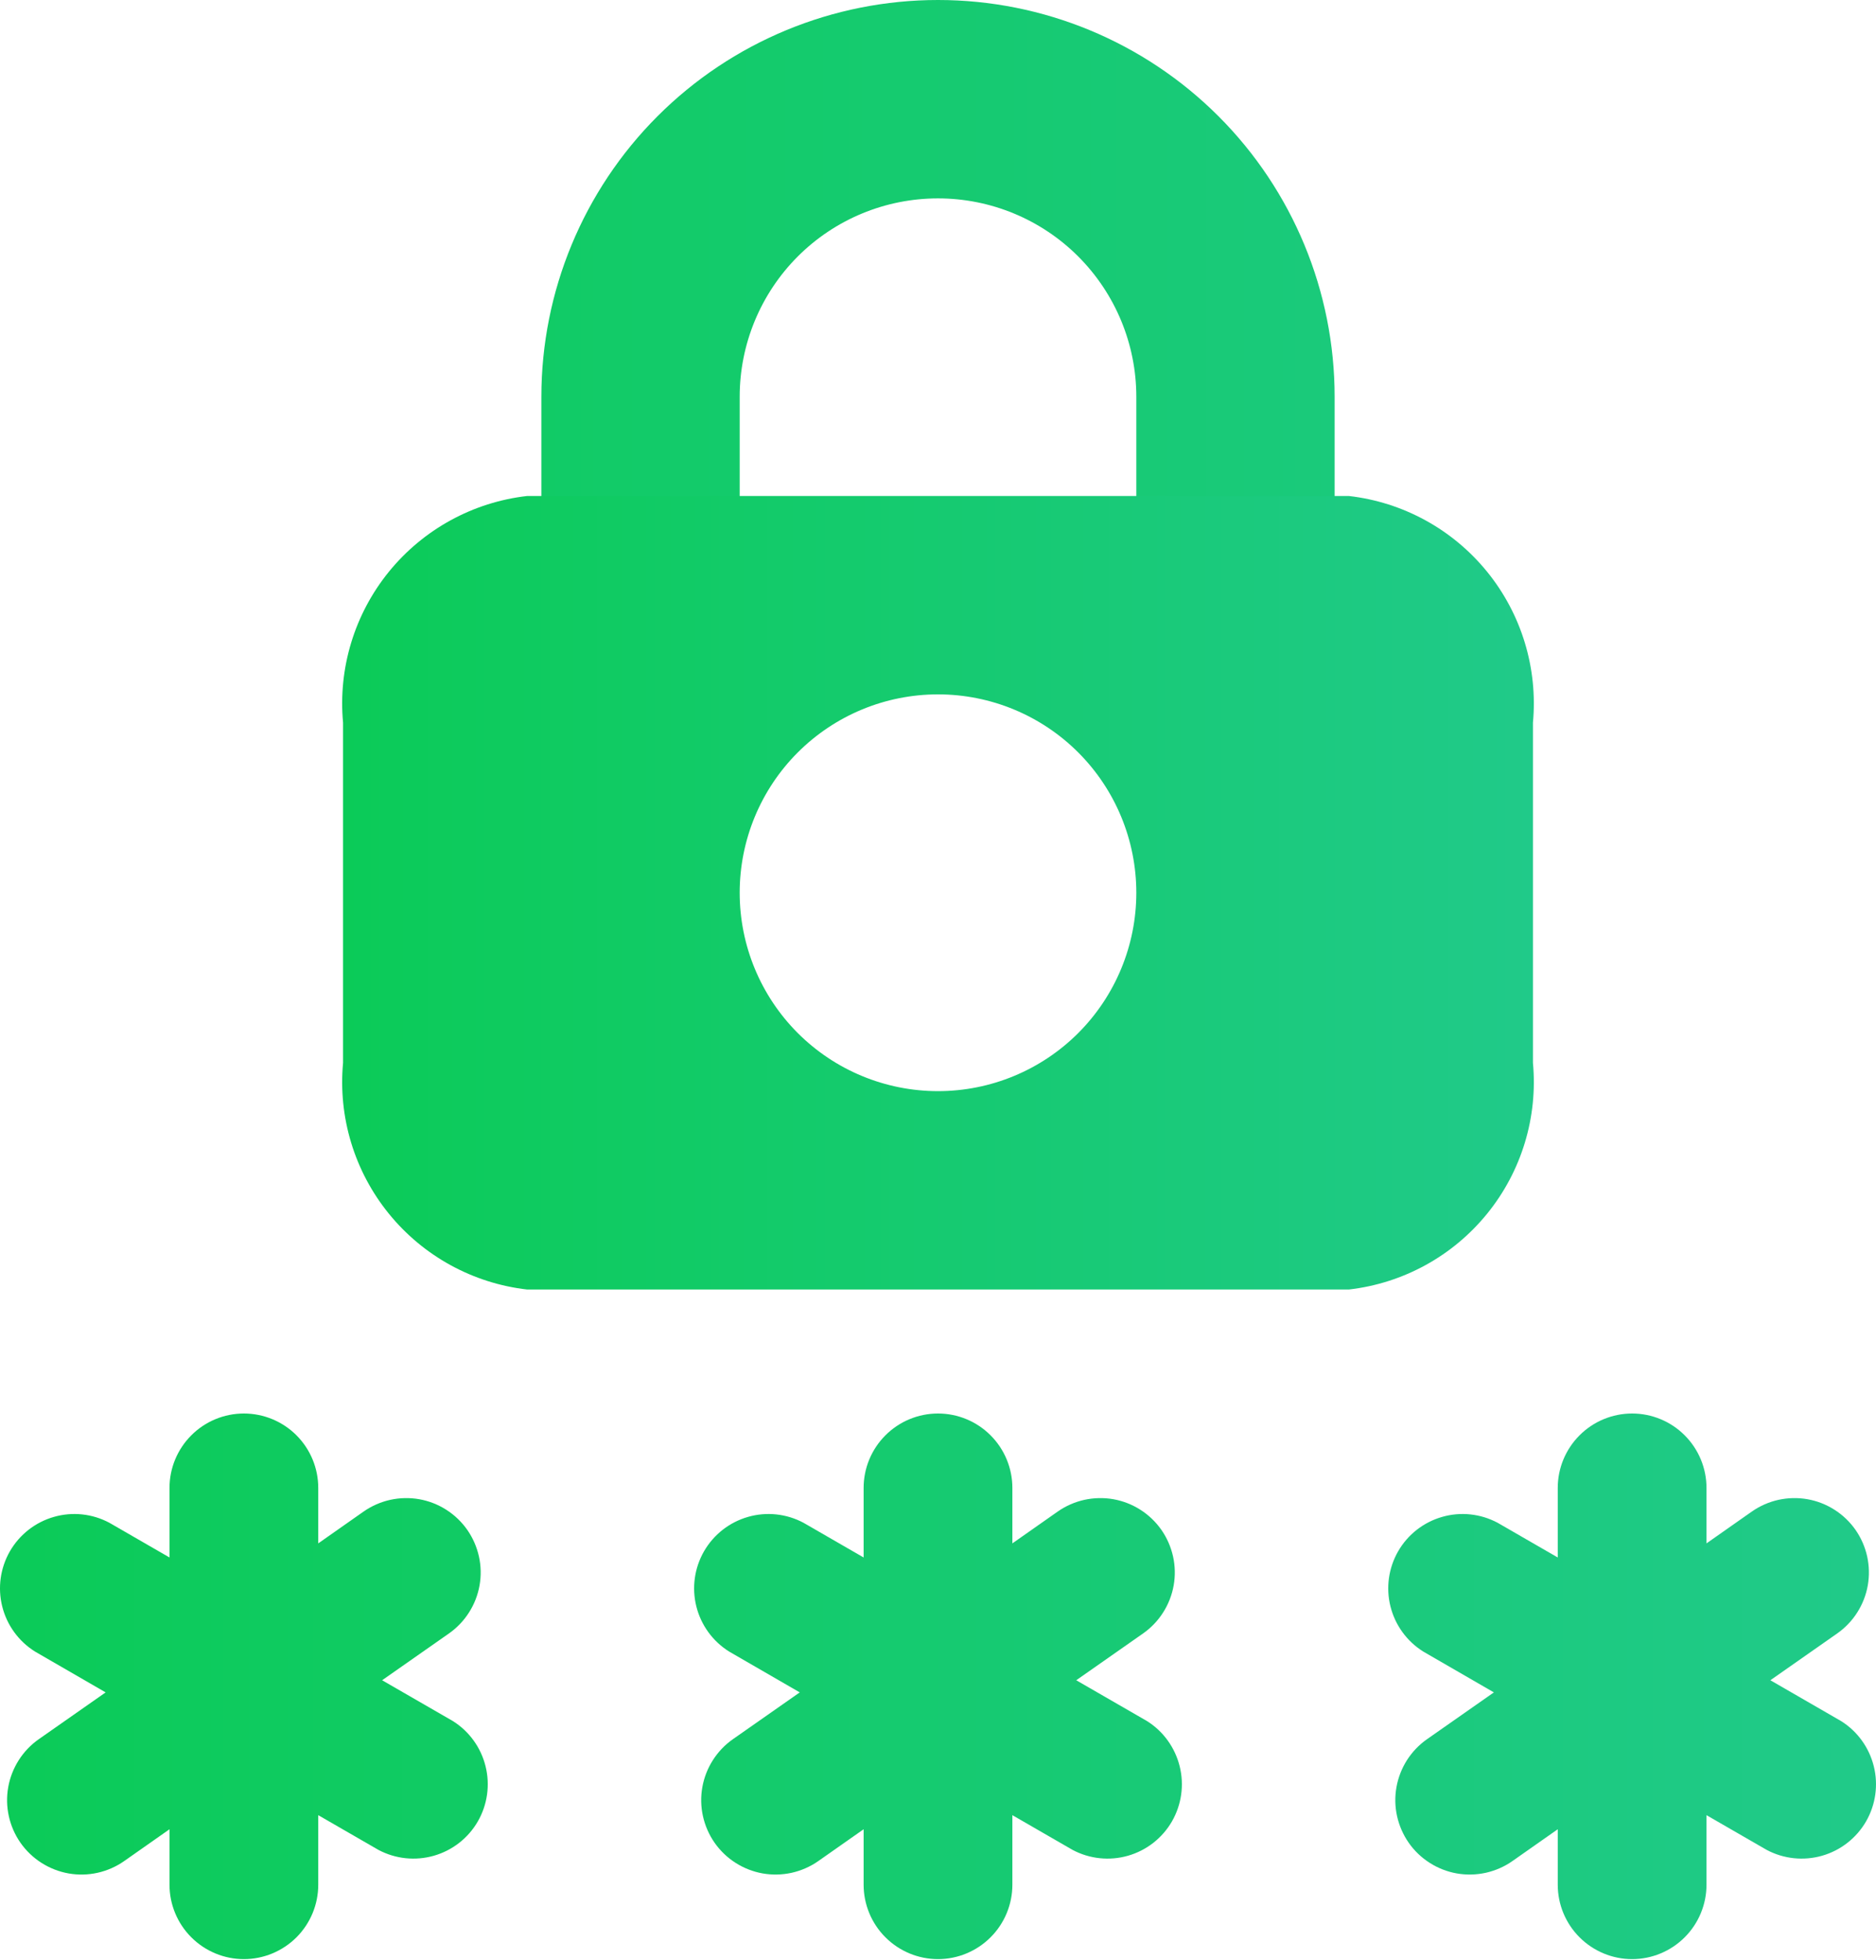
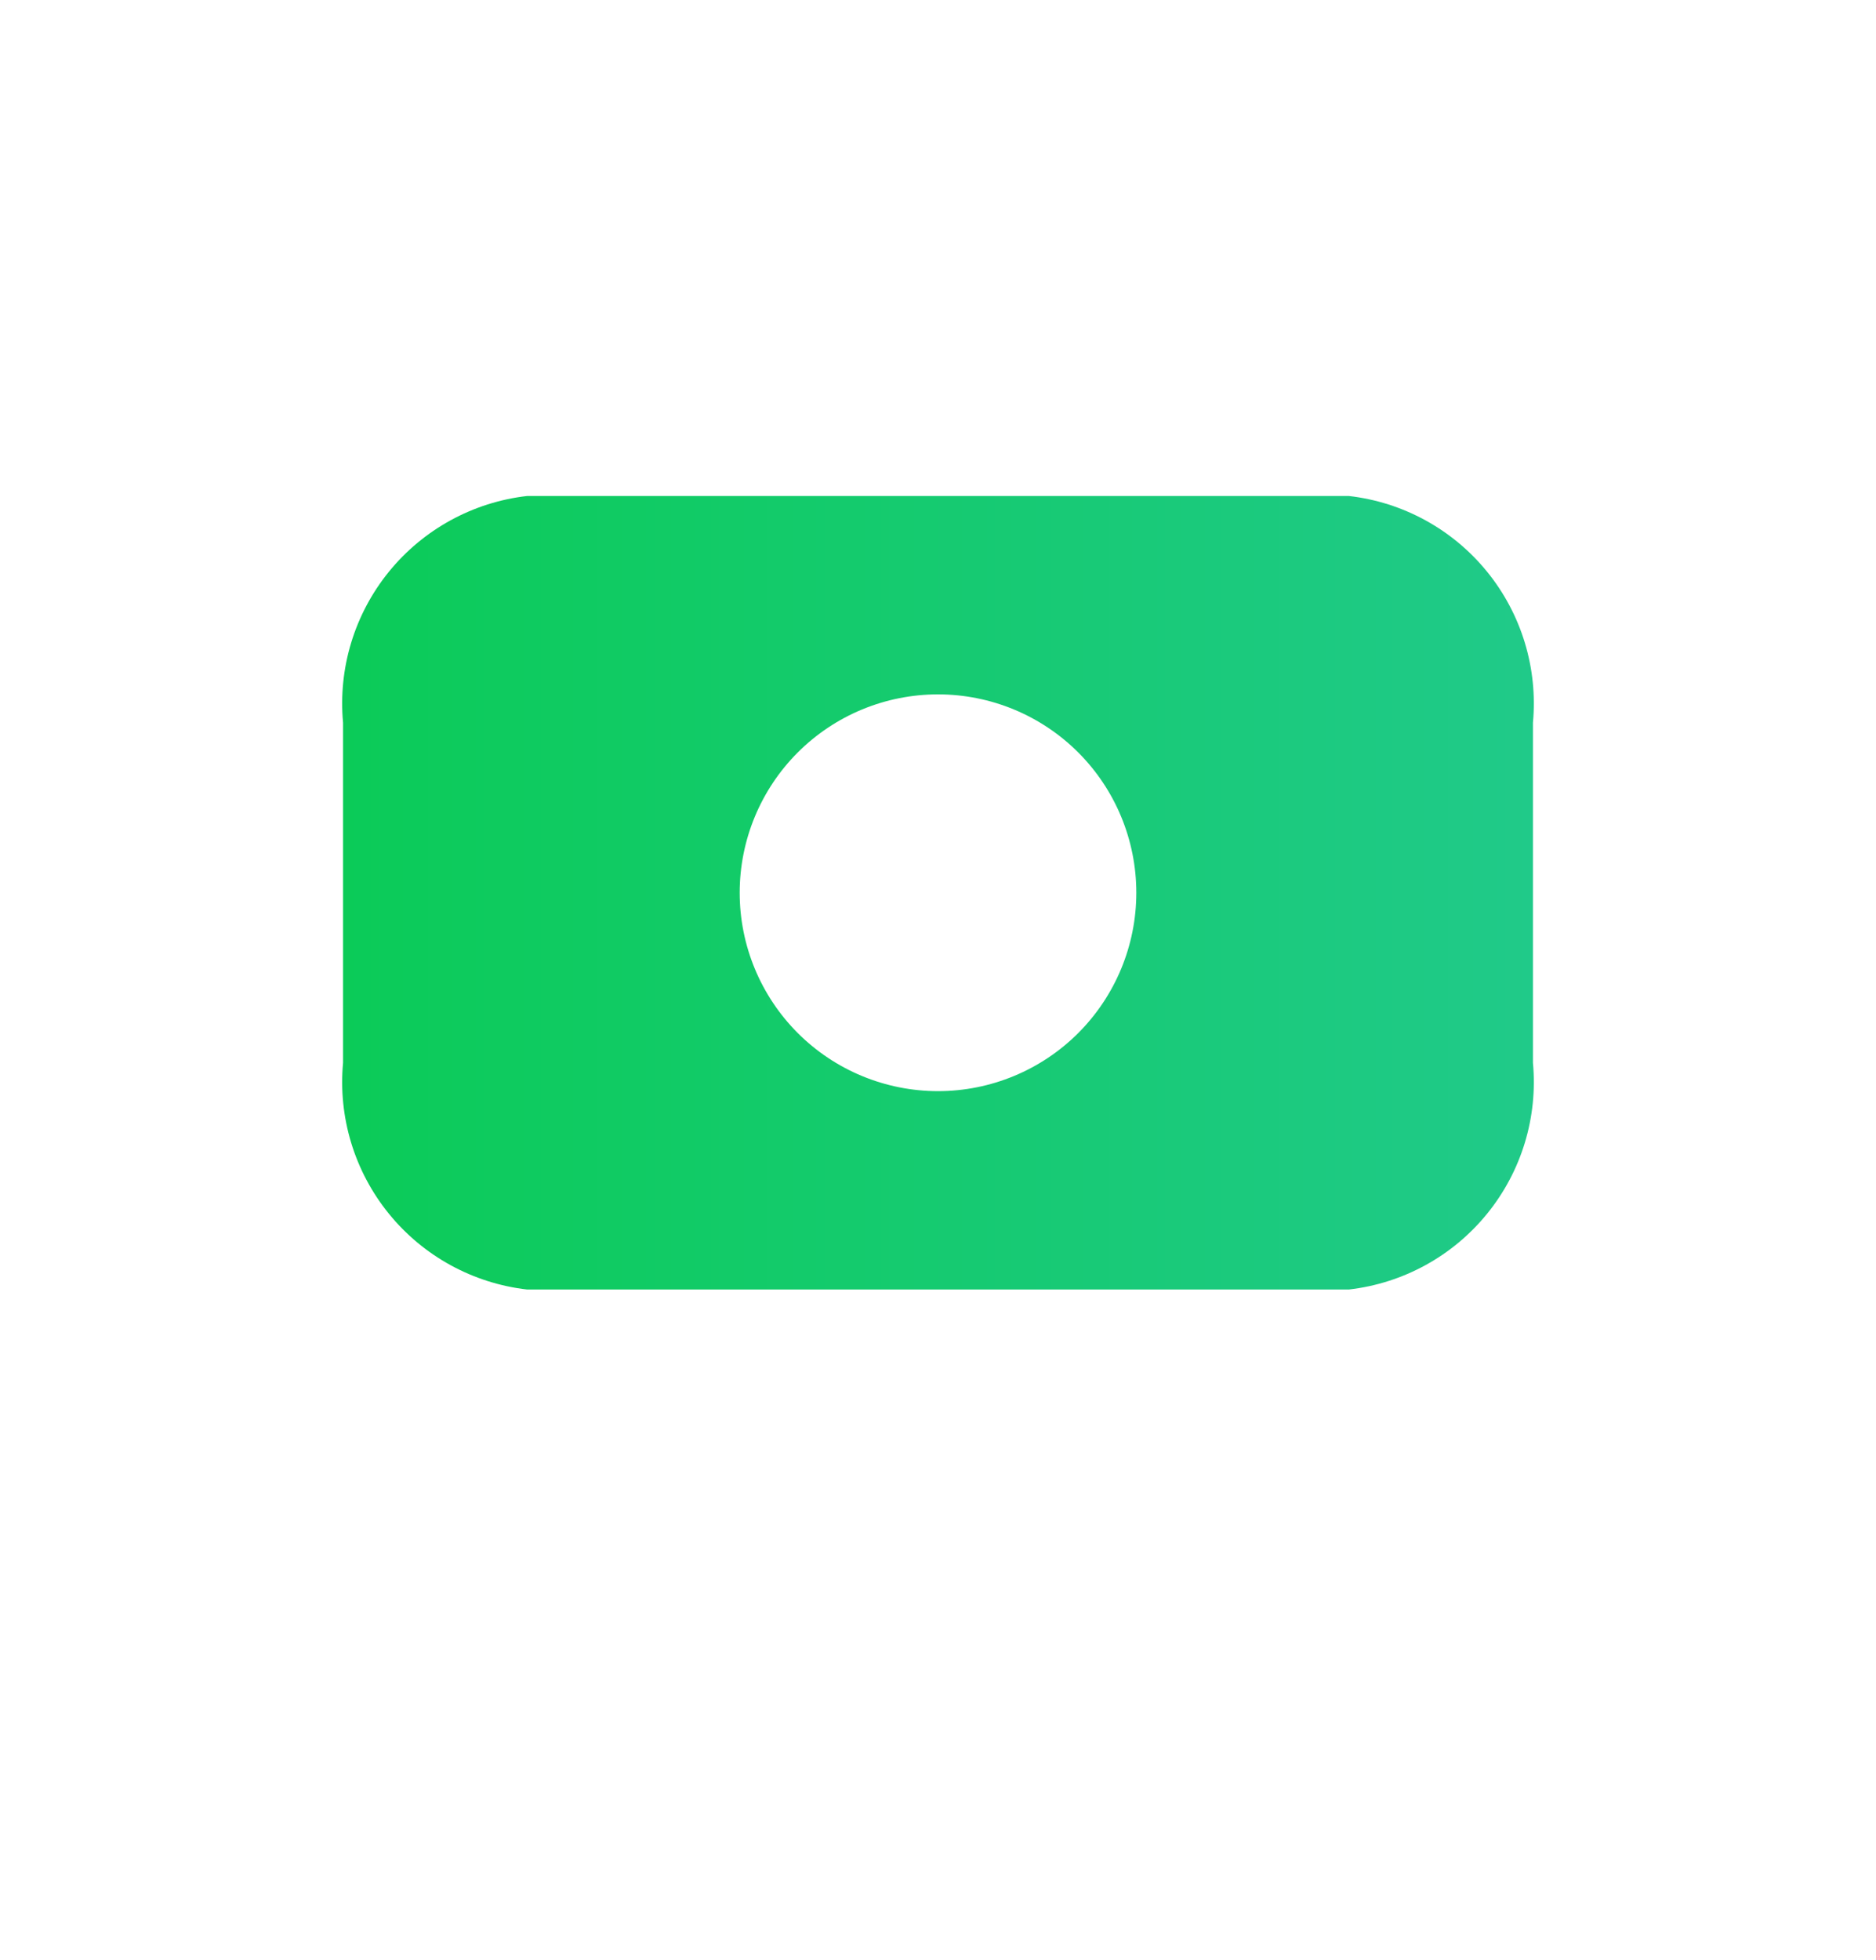
<svg xmlns="http://www.w3.org/2000/svg" width="45" height="47" viewBox="0 0 45 47" fill="none">
-   <path d="M10.862 41.268L9.166 40.29L10.769 39.168C10.961 39.033 11.124 38.863 11.25 38.665C11.376 38.468 11.462 38.247 11.503 38.016C11.544 37.786 11.539 37.549 11.488 37.321C11.437 37.092 11.342 36.875 11.208 36.683C11.073 36.491 10.903 36.328 10.705 36.202C10.508 36.076 10.287 35.99 10.056 35.949C9.826 35.909 9.589 35.914 9.361 35.964C9.132 36.015 8.915 36.11 8.723 36.244L7.634 37.008V35.678C7.634 35.205 7.446 34.752 7.112 34.417C6.777 34.082 6.323 33.894 5.85 33.894C5.377 33.894 4.923 34.082 4.589 34.417C4.254 34.752 4.066 35.205 4.066 35.678V37.346L2.622 36.513C2.214 36.296 1.738 36.245 1.293 36.373C0.848 36.5 0.471 36.795 0.239 37.195C0.008 37.596 -0.059 38.07 0.053 38.519C0.165 38.968 0.446 39.355 0.838 39.601L2.534 40.581L0.931 41.703C0.544 41.974 0.28 42.389 0.197 42.855C0.115 43.32 0.221 43.8 0.492 44.188C0.764 44.575 1.178 44.839 1.644 44.922C2.11 45.004 2.589 44.898 2.977 44.627L4.066 43.863V45.193C4.066 45.666 4.254 46.119 4.589 46.454C4.923 46.788 5.377 46.977 5.85 46.977C6.323 46.977 6.777 46.788 7.112 46.454C7.446 46.119 7.634 45.666 7.634 45.193V43.525L9.078 44.358C9.486 44.575 9.963 44.625 10.407 44.498C10.852 44.371 11.23 44.076 11.461 43.676C11.692 43.275 11.759 42.801 11.647 42.352C11.536 41.903 11.254 41.513 10.862 41.268ZM27.512 41.268L25.816 40.29L27.419 39.168C27.611 39.033 27.774 38.863 27.9 38.665C28.026 38.468 28.112 38.247 28.153 38.016C28.194 37.786 28.189 37.549 28.138 37.321C28.087 37.092 27.992 36.875 27.858 36.683C27.723 36.491 27.553 36.328 27.355 36.202C27.157 36.076 26.937 35.99 26.706 35.949C26.476 35.909 26.239 35.914 26.011 35.964C25.782 36.015 25.565 36.11 25.373 36.244L24.284 37.008V35.678C24.284 35.205 24.096 34.752 23.761 34.417C23.427 34.082 22.973 33.894 22.5 33.894C22.027 33.894 21.573 34.082 21.239 34.417C20.904 34.752 20.716 35.205 20.716 35.678V37.346L19.272 36.513C18.864 36.296 18.387 36.245 17.943 36.373C17.498 36.5 17.121 36.795 16.889 37.195C16.658 37.596 16.591 38.07 16.703 38.519C16.815 38.968 17.096 39.355 17.488 39.601L19.184 40.581L17.581 41.703C17.389 41.837 17.226 42.008 17.1 42.206C16.974 42.403 16.888 42.624 16.847 42.855C16.806 43.085 16.811 43.322 16.862 43.55C16.913 43.779 17.008 43.996 17.142 44.188C17.277 44.38 17.447 44.543 17.645 44.669C17.843 44.795 18.063 44.881 18.294 44.922C18.524 44.962 18.761 44.957 18.989 44.907C19.218 44.856 19.435 44.761 19.627 44.627L20.716 43.863V45.193C20.716 45.666 20.904 46.119 21.239 46.454C21.573 46.788 22.027 46.977 22.5 46.977C22.973 46.977 23.427 46.788 23.761 46.454C24.096 46.119 24.284 45.666 24.284 45.193V43.525L25.728 44.358C26.136 44.575 26.613 44.625 27.057 44.498C27.502 44.371 27.879 44.076 28.111 43.676C28.342 43.275 28.409 42.801 28.297 42.352C28.185 41.903 27.904 41.513 27.512 41.268ZM44.161 41.268L42.466 40.29L44.069 39.168C44.261 39.033 44.424 38.863 44.55 38.665C44.676 38.468 44.762 38.247 44.803 38.016C44.843 37.786 44.838 37.549 44.788 37.321C44.737 37.092 44.642 36.875 44.508 36.683C44.373 36.491 44.203 36.328 44.005 36.202C43.807 36.076 43.587 35.99 43.356 35.949C43.126 35.909 42.889 35.914 42.66 35.964C42.432 36.015 42.215 36.11 42.023 36.244L40.934 37.008V35.678C40.934 35.205 40.746 34.752 40.411 34.417C40.077 34.082 39.623 33.894 39.15 33.894C38.677 33.894 38.223 34.082 37.889 34.417C37.554 34.752 37.366 35.205 37.366 35.678V37.346L35.922 36.513C35.514 36.296 35.037 36.245 34.593 36.373C34.148 36.5 33.77 36.795 33.539 37.195C33.308 37.596 33.241 38.07 33.353 38.519C33.465 38.968 33.746 39.355 34.138 39.601L35.834 40.581L34.231 41.703C34.039 41.837 33.876 42.008 33.749 42.206C33.624 42.403 33.538 42.624 33.497 42.855C33.456 43.085 33.461 43.322 33.512 43.55C33.563 43.779 33.658 43.996 33.792 44.188C33.926 44.38 34.097 44.543 34.295 44.669C34.492 44.795 34.713 44.881 34.944 44.922C35.174 44.962 35.411 44.957 35.639 44.907C35.868 44.856 36.085 44.761 36.277 44.627L37.366 43.863V45.193C37.366 45.666 37.554 46.119 37.889 46.454C38.223 46.788 38.677 46.977 39.15 46.977C39.623 46.977 40.077 46.788 40.411 46.454C40.746 46.119 40.934 45.666 40.934 45.193V43.525L42.378 44.358C42.786 44.575 43.262 44.625 43.707 44.498C44.151 44.371 44.529 44.076 44.761 43.676C44.992 43.275 45.059 42.801 44.947 42.352C44.835 41.903 44.554 41.513 44.161 41.268ZM32.014 18.688H27.257V9.514C27.257 8.253 26.756 7.043 25.864 6.15C24.972 5.258 23.762 4.757 22.5 4.757C21.238 4.757 20.028 5.258 19.136 6.15C18.244 7.043 17.743 8.253 17.743 9.514V18.688H12.986V9.514C12.986 6.991 13.988 4.571 15.772 2.787C17.557 1.002 19.977 0 22.5 0C25.023 0 27.443 1.002 29.228 2.787C31.012 4.571 32.014 6.991 32.014 9.514V18.688Z" fill="url(#paint0_linear_6842_6033)" />
  <path d="M32.354 11.893H12.646C11.345 12.041 10.154 12.694 9.328 13.71C8.502 14.727 8.108 16.026 8.229 17.33V25.484C8.108 26.788 8.502 28.087 9.328 29.103C10.154 30.12 11.345 30.772 12.646 30.921H32.354C33.656 30.772 34.846 30.12 35.672 29.103C36.498 28.087 36.892 26.788 36.771 25.484V17.33C36.892 16.026 36.498 14.727 35.672 13.71C34.846 12.694 33.656 12.041 32.354 11.893ZM22.5 26.164C21.238 26.164 20.028 25.663 19.136 24.771C18.244 23.878 17.743 22.669 17.743 21.407C17.743 20.145 18.244 18.935 19.136 18.043C20.028 17.151 21.238 16.65 22.5 16.65C23.762 16.65 24.972 17.151 25.864 18.043C26.756 18.935 27.257 20.145 27.257 21.407C27.257 22.669 26.756 23.878 25.864 24.771C24.972 25.663 23.762 26.164 22.5 26.164Z" fill="url(#paint1_linear_6842_6033)" />
  <defs>
    <linearGradient id="paint0_linear_6842_6033" x1="0" y1="23.488" x2="45" y2="23.488" gradientUnits="userSpaceOnUse">
      <stop stop-color="#0BCB58" />
      <stop offset="1" stop-color="#20CA89" />
    </linearGradient>
    <linearGradient id="paint1_linear_6842_6033" x1="8.207" y1="21.407" x2="36.793" y2="21.407" gradientUnits="userSpaceOnUse">
      <stop stop-color="#0BCB58" />
      <stop offset="1" stop-color="#20CA89" />
    </linearGradient>
  </defs>
</svg>